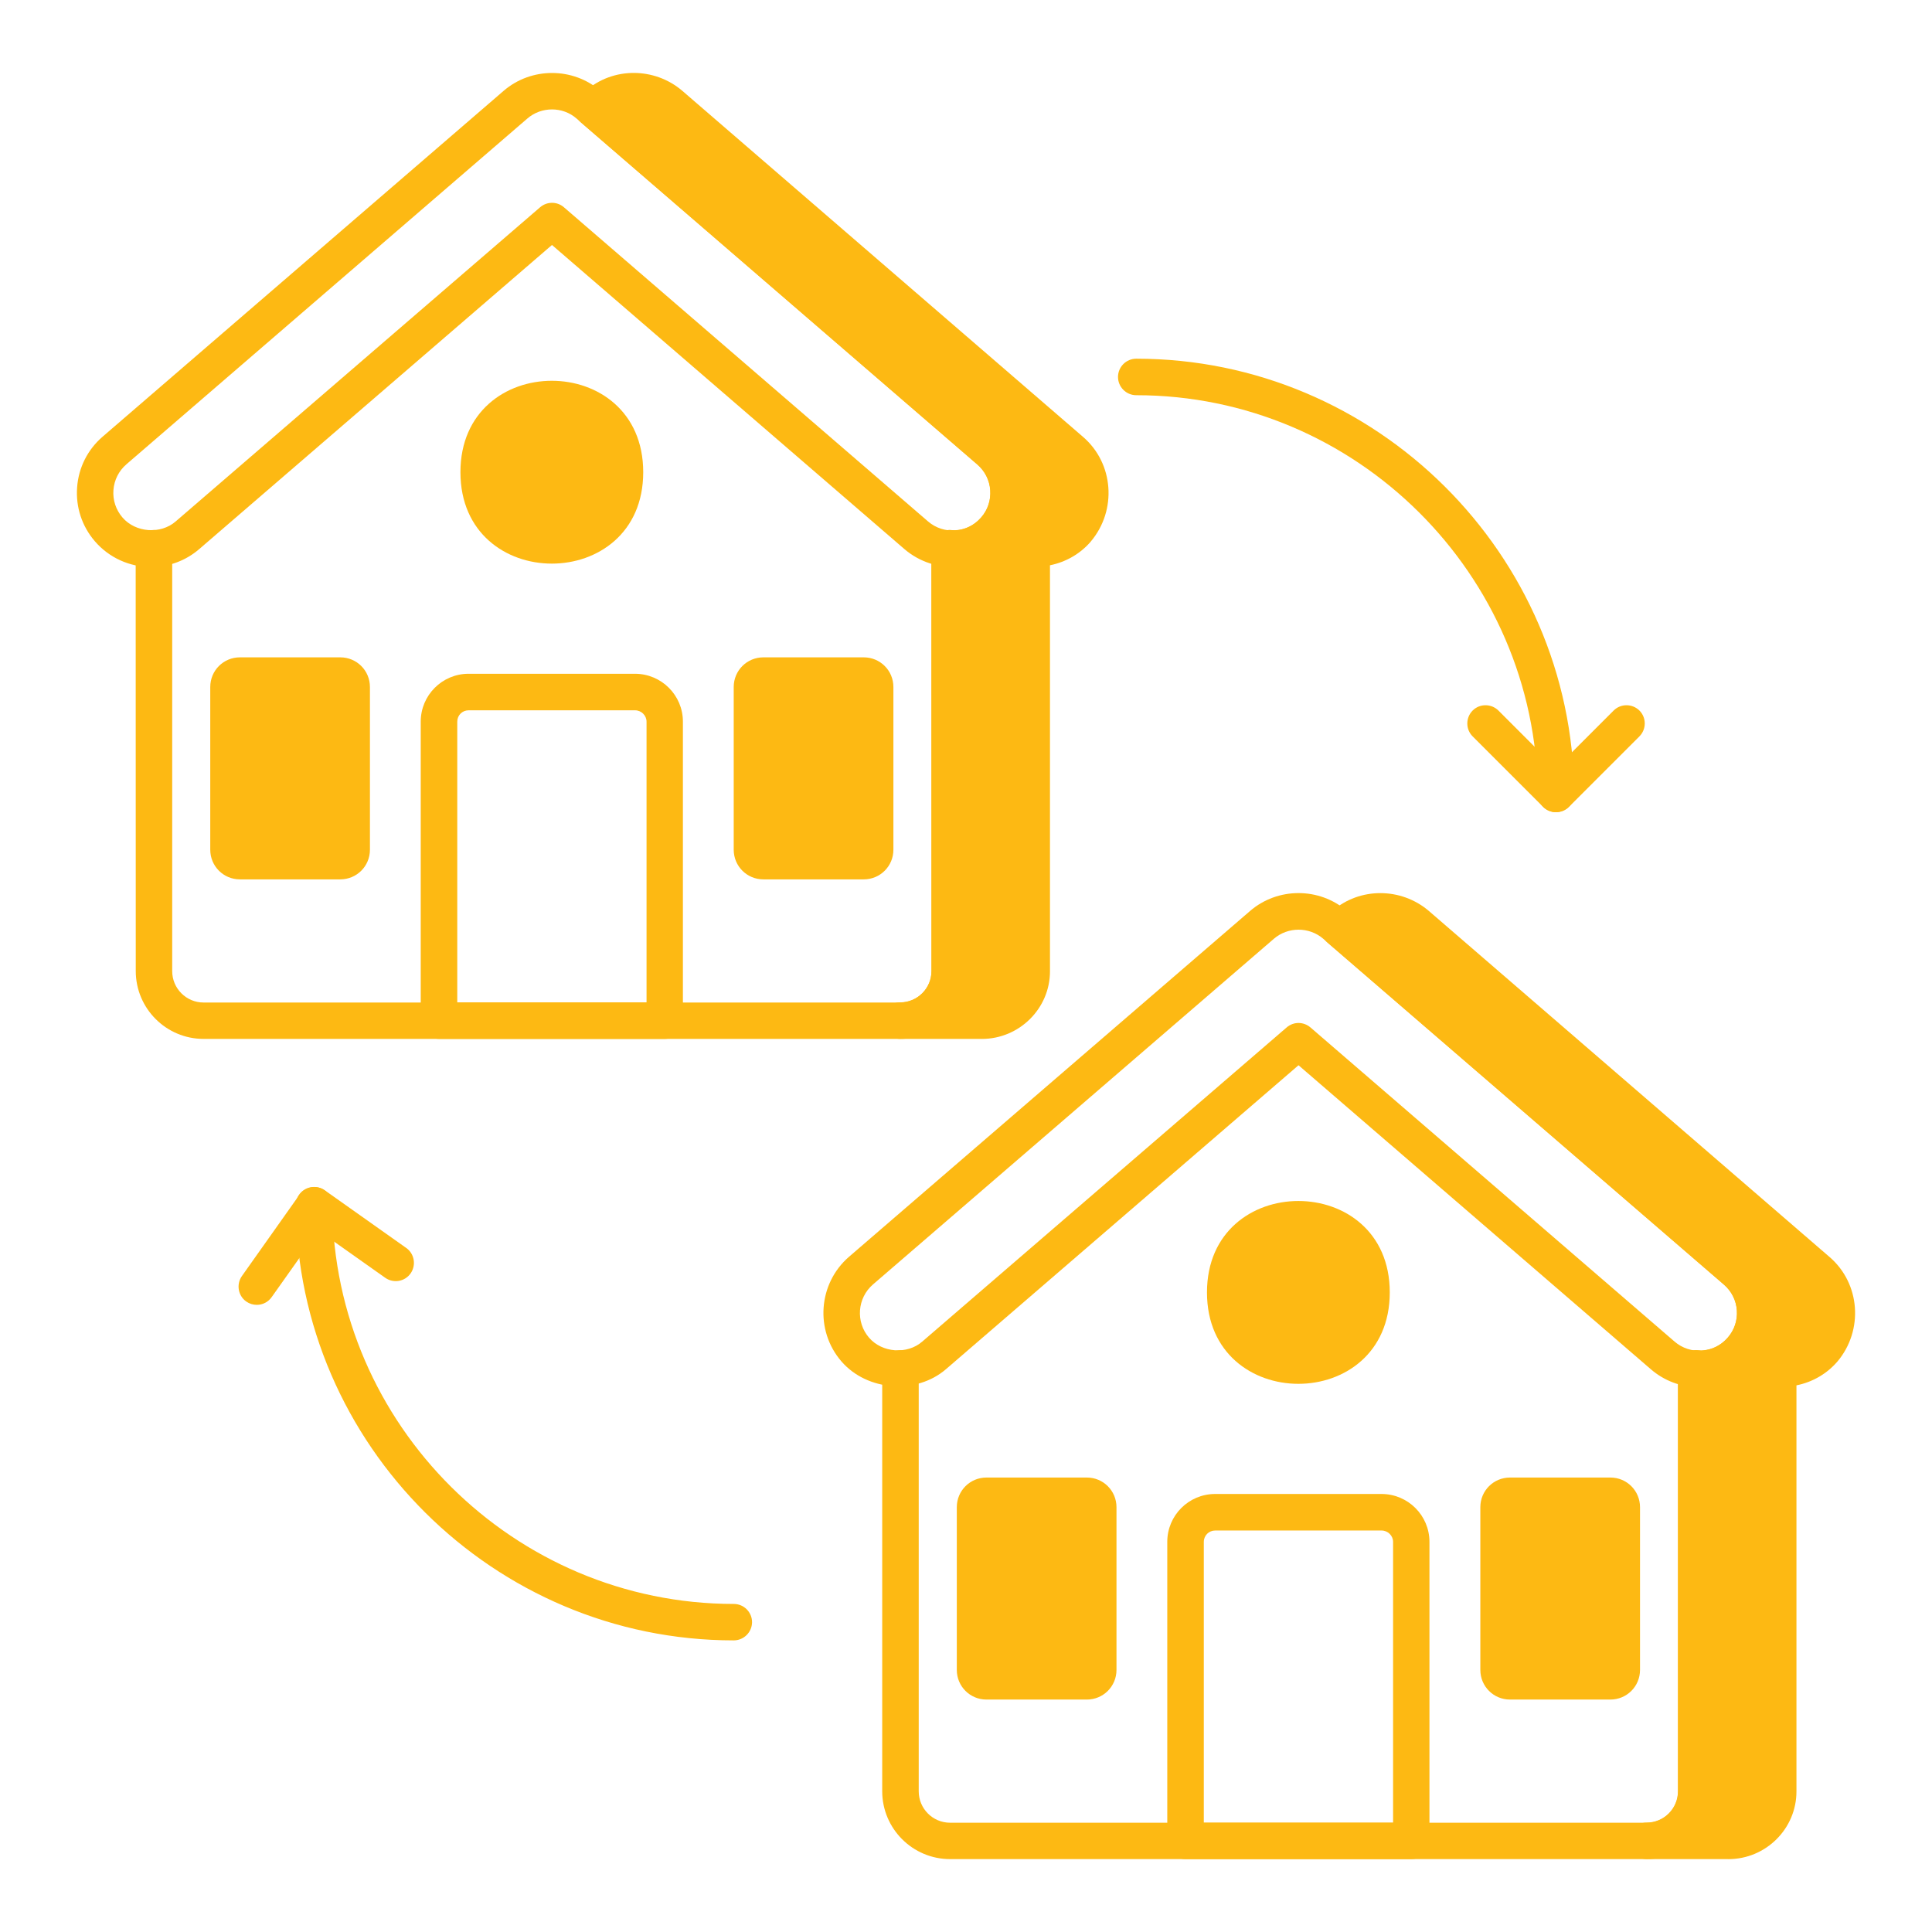
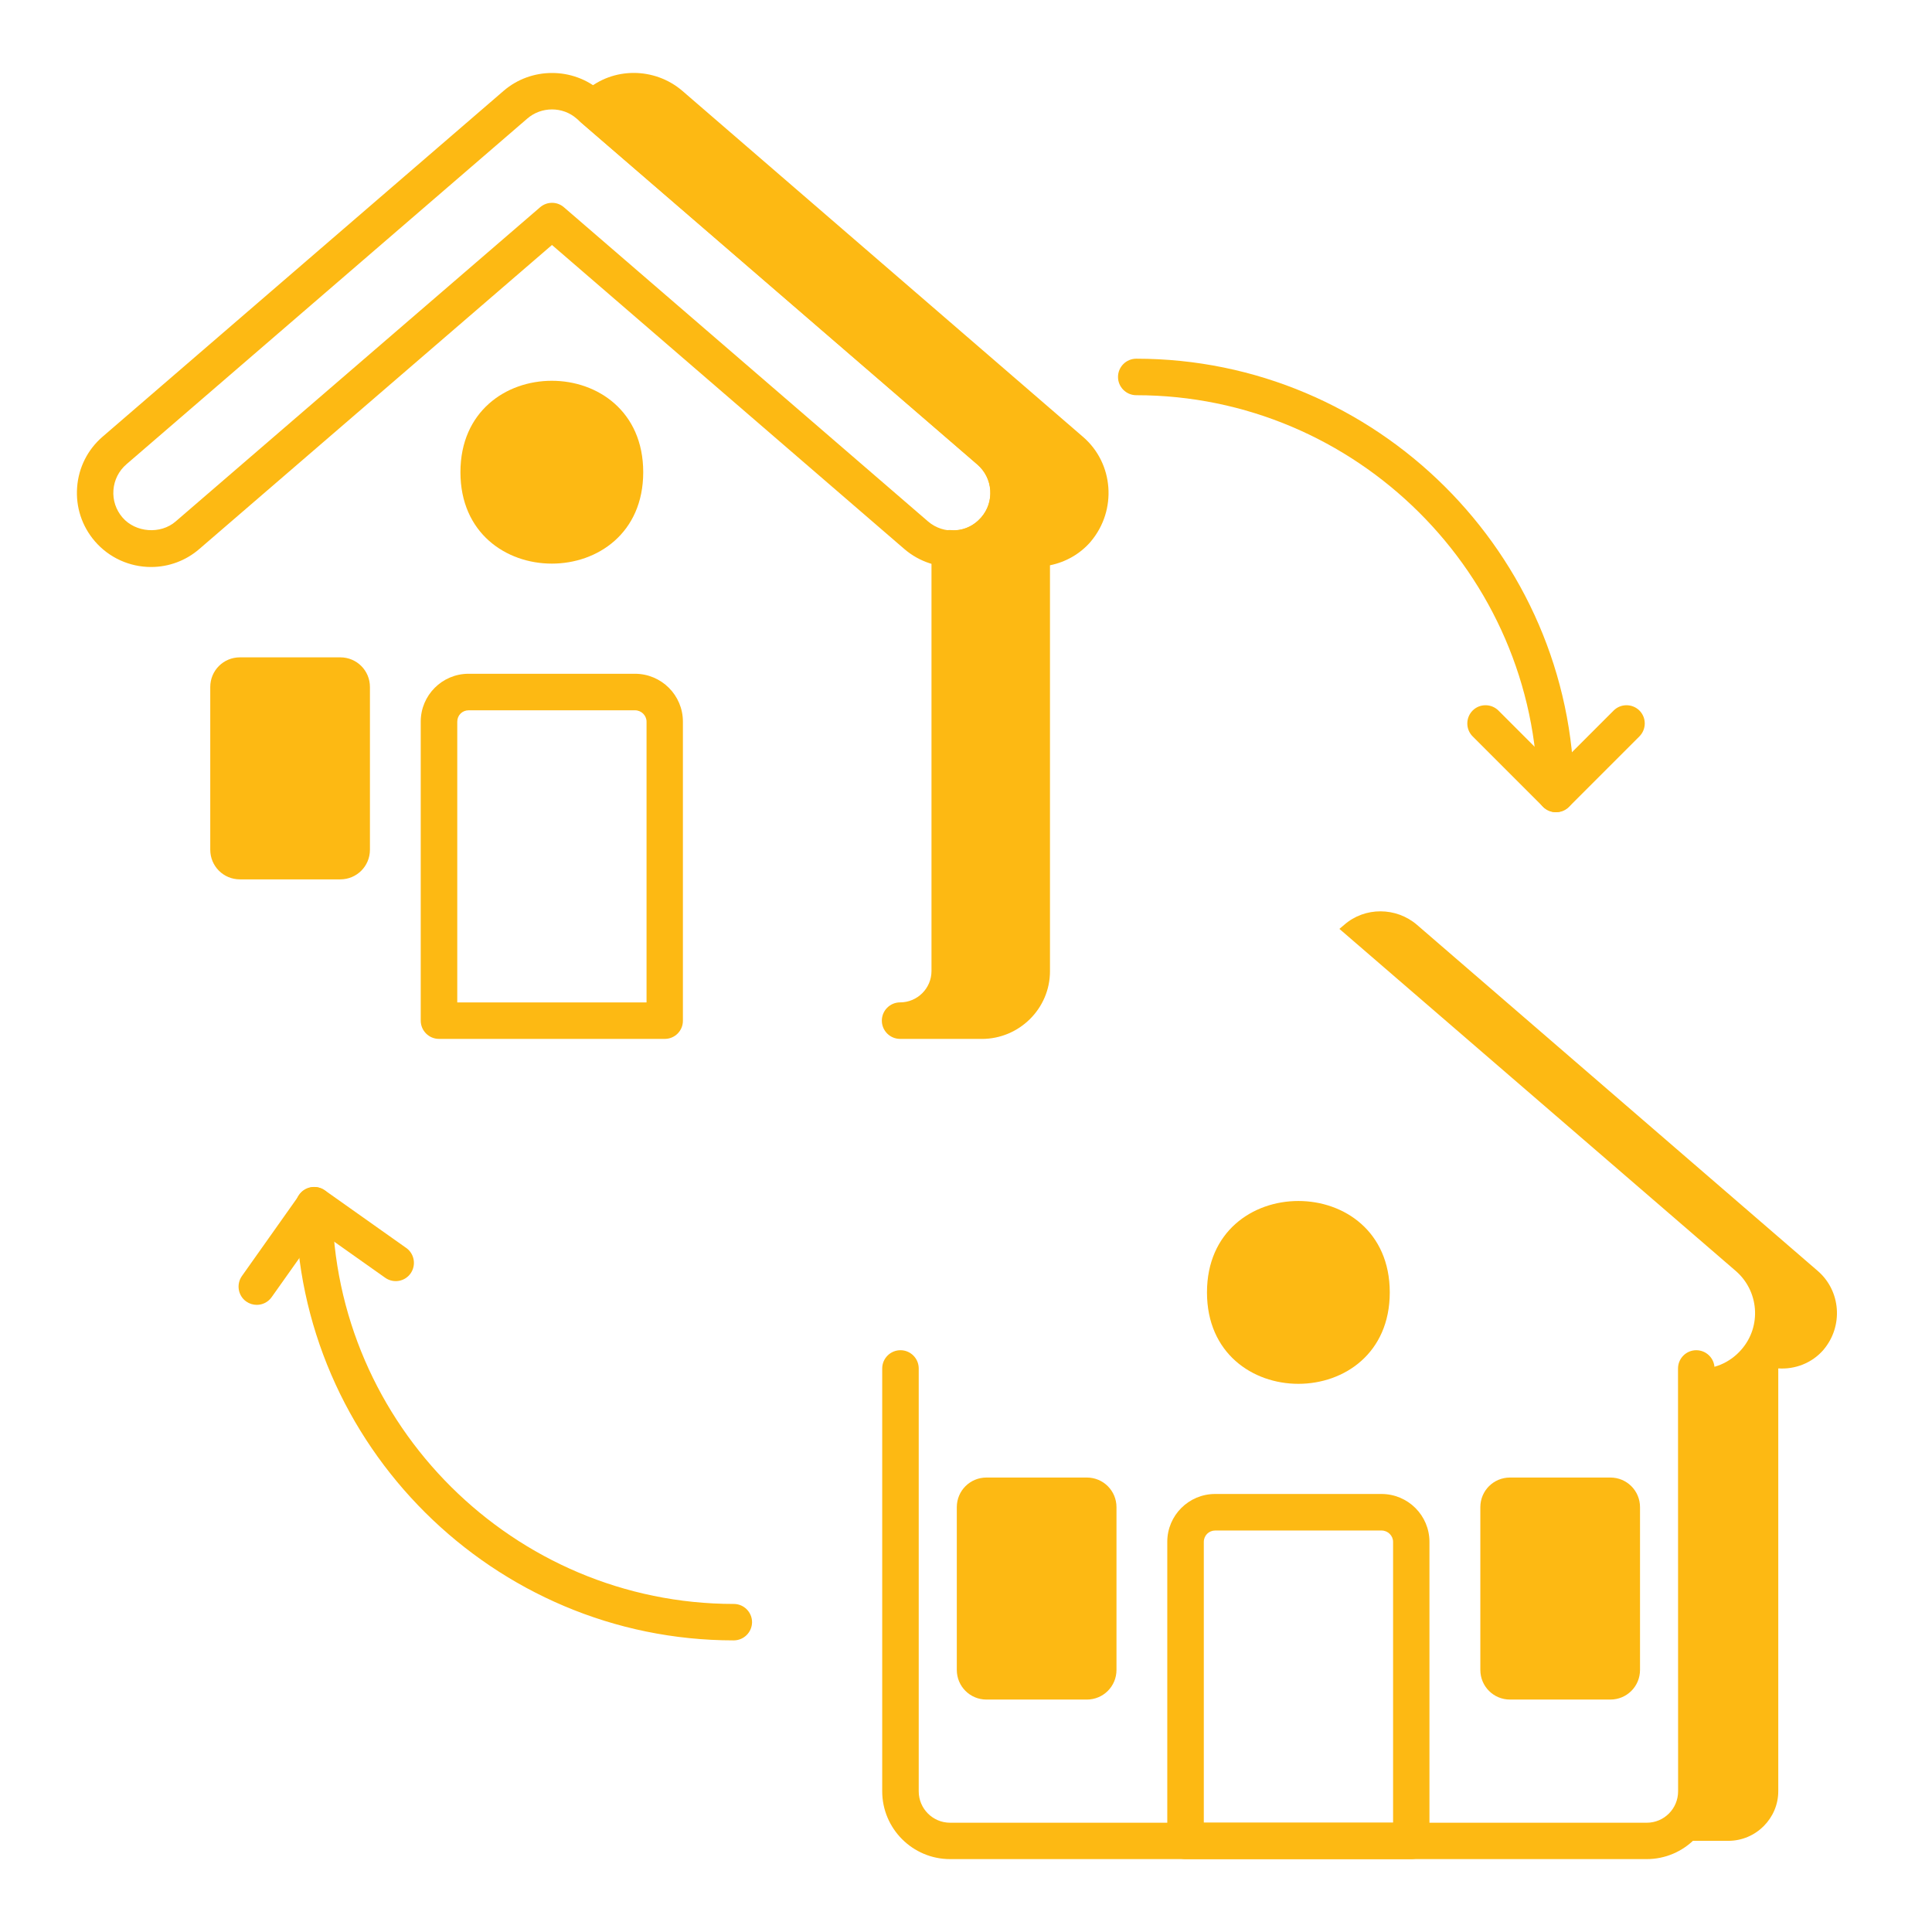
<svg xmlns="http://www.w3.org/2000/svg" width="100px" height="100px" version="1.1" viewBox="0 0 100 100" aria-hidden="true" style="fill:url(#CerosGradient_id150cebfb7);">
  <defs>
    <linearGradient class="cerosgradient" data-cerosgradient="true" id="CerosGradient_id150cebfb7" gradientUnits="userSpaceOnUse" x1="50%" y1="100%" x2="50%" y2="0%">
      <stop offset="0%" stop-color="#FDB913" />
      <stop offset="100%" stop-color="#FDB913" />
    </linearGradient>
    <linearGradient />
  </defs>
  <path d="m55.742 27.418c-0.605 0.699-1.492 1.02-2.34 0.961v21.887c0 1.395-1.152 2.566-2.586 2.566h-4.227c1.414 0 2.566-1.152 2.566-2.566v-21.887c0.867 0.074 1.734-0.281 2.34-0.98 1.055-1.207 0.906-3.039-0.301-4.074l-20.512-17.699 0.246-0.207c1.074-0.945 2.699-0.926 3.773 0l20.734 17.906c1.211 1.035 1.34 2.867 0.305 4.094z" style="fill:url(#CerosGradient_id150cebfb7);" />
  <path d="m50.816 53.773h-4.227c-0.52 0-0.945-0.422-0.945-0.945 0-0.52 0.422-0.945 0.945-0.945 0.895 0 1.625-0.727 1.625-1.625v-21.879c0-0.266 0.109-0.516 0.305-0.695 0.195-0.18 0.457-0.27 0.719-0.246 0.594 0.047 1.145-0.199 1.543-0.656 0.344-0.391 0.508-0.887 0.473-1.402-0.035-0.523-0.277-1-0.676-1.34l-20.508-17.699c-0.207-0.18-0.328-0.441-0.324-0.719 0-0.277 0.125-0.539 0.332-0.715l0.242-0.207c1.402-1.234 3.555-1.234 5 0.004l20.734 17.906c1.594 1.367 1.773 3.797 0.406 5.418 0 0.004-0.004 0.004-0.004 0.008-0.547 0.633-1.293 1.059-2.109 1.223v21.012c0 1.93-1.586 3.504-3.531 3.504zm-1.113-1.887h1.113c0.906 0 1.641-0.727 1.641-1.625l0.004-21.883c0-0.262 0.109-0.512 0.297-0.688 0.191-0.18 0.453-0.258 0.707-0.254 0.594 0.051 1.18-0.195 1.559-0.633 0.699-0.828 0.613-2.07-0.195-2.766l-20.742-17.91c-0.516-0.441-1.203-0.578-1.828-0.395l19.551 16.871c0.781 0.672 1.254 1.609 1.328 2.637 0.07 1.02-0.258 2.004-0.934 2.773-0.555 0.645-1.301 1.074-2.106 1.238v21.008c0.004 0.59-0.141 1.141-0.395 1.625zm6.039-24.469h0.02z" style="fill:url(#CerosGradient_id150cebfb7);" />
-   <path d="m46.59 53.773h-36.055c-1.934 0-3.508-1.574-3.508-3.512l-0.004-21.883c0-0.52 0.422-0.945 0.945-0.945 0.52 0 0.945 0.422 0.945 0.945v21.887c0 0.895 0.727 1.625 1.621 1.625h36.059c0.895 0 1.621-0.727 1.621-1.625l-0.004-21.887c0-0.52 0.422-0.945 0.945-0.945 0.52 0 0.945 0.422 0.945 0.945v21.887c-0.004 1.934-1.574 3.508-3.512 3.508z" style="fill:url(#CerosGradient_id150cebfb7);" />
  <path d="m7.82 29.348c-1.117 0-2.18-0.484-2.91-1.332-0.668-0.777-0.996-1.77-0.918-2.793 0.074-1.023 0.547-1.957 1.324-2.625l20.75-17.895c1.43-1.234 3.586-1.234 5.016 0l20.738 17.895c1.602 1.383 1.781 3.812 0.398 5.414-1.383 1.605-3.812 1.785-5.418 0.398l-18.23-15.73-18.246 15.73c-0.695 0.605-1.582 0.938-2.504 0.938zm20.75-23.684c-0.457 0-0.91 0.156-1.277 0.473l-20.75 17.895c-0.395 0.34-0.633 0.816-0.672 1.336-0.039 0.52 0.129 1.023 0.469 1.418 0.676 0.785 1.973 0.883 2.754 0.203l18.863-16.262c0.355-0.305 0.879-0.305 1.23 0l18.848 16.262c0.816 0.703 2.051 0.609 2.758-0.203 0.699-0.816 0.609-2.051-0.207-2.754l-20.742-17.895c-0.359-0.316-0.816-0.473-1.273-0.473z" style="fill:url(#CerosGradient_id150cebfb7);" />
  <path d="m34.41 53.773h-11.688c-0.52 0-0.945-0.422-0.945-0.945v-15.477c0-1.367 1.109-2.477 2.477-2.477h8.609c1.371 0 2.484 1.109 2.484 2.477v15.477c0.004 0.523-0.418 0.945-0.938 0.945zm-10.742-1.887h9.797v-14.531c0-0.324-0.27-0.59-0.598-0.59h-8.609c-0.332 0-0.59 0.258-0.59 0.59z" style="fill:url(#CerosGradient_id150cebfb7);" />
  <path d="m19.148 35.559v8.422c0 0.852-0.684 1.535-1.535 1.535h-5.195c-0.852 0-1.535-0.684-1.535-1.535v-8.422c0-0.852 0.684-1.535 1.535-1.535h5.195c0.852 0 1.535 0.684 1.535 1.535z" style="fill:url(#CerosGradient_id150cebfb7);" />
-   <path d="m46.242 35.559v8.422c0 0.852-0.684 1.535-1.535 1.535h-5.195c-0.852 0-1.535-0.684-1.535-1.535v-8.422c0-0.852 0.684-1.535 1.535-1.535h5.195c0.852 0 1.535 0.684 1.535 1.535z" style="fill:url(#CerosGradient_id150cebfb7);" />
  <path d="m33.293 24.441c0 6.309-9.461 6.309-9.461 0s9.461-6.309 9.461 0" style="fill:url(#CerosGradient_id150cebfb7);" />
  <path d="m37.977 84.906c-12.41 0-22.582-10.102-22.668-22.52-0.004-0.52 0.418-0.945 0.938-0.949h0.008c0.52 0 0.941 0.418 0.945 0.938 0.082 11.383 9.406 20.645 20.781 20.645 0.52 0 0.945 0.422 0.945 0.945-0.004 0.52-0.426 0.941-0.949 0.941z" style="fill:url(#CerosGradient_id150cebfb7);" />
  <path d="m80.539 42.039c-0.52 0-0.941-0.418-0.945-0.938-0.082-11.383-9.406-20.645-20.781-20.645-0.52 0-0.945-0.422-0.945-0.945 0-0.52 0.422-0.945 0.945-0.945 12.41 0 22.582 10.102 22.668 22.52 0.004 0.52-0.418 0.945-0.938 0.949 0 0.004 0 0.004-0.004 0.004z" style="fill:url(#CerosGradient_id150cebfb7);" />
  <path d="m80.539 42.039c-0.242 0-0.484-0.094-0.668-0.277l-3.648-3.648c-0.367-0.367-0.367-0.965 0-1.336 0.367-0.367 0.965-0.367 1.336 0l2.981 2.981 2.981-2.981c0.367-0.367 0.965-0.367 1.336 0 0.367 0.367 0.367 0.965 0 1.336l-3.648 3.648c-0.184 0.188-0.426 0.277-0.668 0.277z" style="fill:url(#CerosGradient_id150cebfb7);" />
  <path d="m13.293 67.539c-0.191 0-0.379-0.055-0.547-0.172-0.426-0.301-0.523-0.891-0.227-1.316l2.981-4.211c0.305-0.426 0.895-0.523 1.316-0.227l4.211 2.981c0.426 0.301 0.523 0.891 0.227 1.316-0.301 0.43-0.891 0.527-1.316 0.227l-3.441-2.434-2.434 3.434c-0.184 0.262-0.473 0.402-0.77 0.402z" style="fill:url(#CerosGradient_id150cebfb7);" />
  <path d="m94.383 69.867c-0.605 0.699-1.492 1.02-2.34 0.961v21.887c0 1.395-1.152 2.566-2.586 2.566h-4.227c1.414 0 2.566-1.152 2.566-2.566v-21.883c0.867 0.074 1.734-0.281 2.34-0.98 1.055-1.207 0.906-3.039-0.301-4.074l-20.508-17.699 0.246-0.207c1.074-0.945 2.699-0.926 3.773 0l20.734 17.906c1.207 1.035 1.34 2.867 0.301 4.09z" style="fill:url(#CerosGradient_id150cebfb7);" />
-   <path d="m89.457 96.227h-4.227c-0.52 0-0.945-0.422-0.945-0.945 0-0.52 0.422-0.945 0.945-0.945 0.895 0 1.621-0.727 1.621-1.625l0.004-21.879c0-0.266 0.109-0.516 0.305-0.695 0.195-0.18 0.453-0.273 0.719-0.246 0.59 0.043 1.148-0.199 1.547-0.66 0.344-0.391 0.508-0.887 0.473-1.402-0.035-0.523-0.277-1-0.676-1.34l-20.512-17.699c-0.211-0.18-0.328-0.441-0.328-0.719 0-0.277 0.125-0.539 0.336-0.715l0.246-0.207c1.402-1.23 3.555-1.23 4.996 0.004l20.734 17.906c1.594 1.367 1.773 3.797 0.406 5.418 0 0.004-0.004 0.004-0.008 0.008-0.547 0.633-1.297 1.059-2.109 1.219v21.012c0.004 1.938-1.582 3.512-3.527 3.512zm-1.113-1.887h1.113c0.906 0 1.641-0.727 1.641-1.625l0.004-21.883c0-0.262 0.109-0.512 0.297-0.688 0.191-0.18 0.453-0.27 0.707-0.254 0.598 0.043 1.18-0.195 1.562-0.633 0.699-0.832 0.609-2.07-0.199-2.766l-20.738-17.91c-0.52-0.445-1.211-0.578-1.828-0.395l19.551 16.871c0.781 0.672 1.254 1.609 1.328 2.637 0.07 1.02-0.258 2.004-0.934 2.773-0.559 0.645-1.305 1.074-2.106 1.238v21.008c0 0.59-0.145 1.141-0.398 1.625zm6.039-24.473h0.02z" style="fill:url(#CerosGradient_id150cebfb7);" />
  <path d="m85.234 96.227h-36.059c-1.934 0-3.512-1.574-3.512-3.512v-21.883c0-0.52 0.422-0.945 0.945-0.945 0.52 0 0.945 0.422 0.945 0.945v21.887c0 0.895 0.727 1.625 1.625 1.625h36.059c0.895 0 1.621-0.727 1.621-1.625l-0.004-21.887c0-0.52 0.422-0.945 0.945-0.945 0.52 0 0.945 0.422 0.945 0.945v21.887c-0.004 1.934-1.578 3.508-3.512 3.508z" style="fill:url(#CerosGradient_id150cebfb7);" />
-   <path d="m87.945 71.801c-0.922 0-1.801-0.324-2.504-0.934l-18.23-15.73-18.246 15.73c-1.535 1.328-4.082 1.141-5.414-0.402-1.383-1.602-1.203-4.035 0.398-5.418l20.754-17.895c1.43-1.234 3.586-1.234 5.016 0l20.738 17.895c1.602 1.383 1.781 3.812 0.398 5.418-0.672 0.777-1.602 1.246-2.625 1.32-0.094 0.016-0.191 0.016-0.285 0.016zm-20.734-18.852c0.219 0 0.438 0.078 0.617 0.23l18.848 16.262c0.398 0.344 0.91 0.504 1.422 0.469 0.52-0.039 0.992-0.277 1.336-0.672 0.703-0.816 0.613-2.051-0.203-2.754l-20.742-17.895c-0.727-0.625-1.824-0.625-2.551 0l-20.754 17.895c-0.812 0.703-0.906 1.938-0.203 2.754 0.676 0.785 1.973 0.883 2.754 0.203l18.863-16.262c0.176-0.152 0.395-0.23 0.613-0.23z" style="fill:url(#CerosGradient_id150cebfb7);" />
  <path d="m73.051 96.227h-11.688c-0.52 0-0.945-0.422-0.945-0.945v-15.477c0-1.367 1.109-2.477 2.477-2.477h8.609c1.371 0 2.484 1.109 2.484 2.477v15.477c0.008 0.523-0.414 0.945-0.938 0.945zm-10.742-1.887h9.797v-14.531c0-0.324-0.27-0.59-0.598-0.59h-8.609c-0.328 0-0.59 0.258-0.59 0.59z" style="fill:url(#CerosGradient_id150cebfb7);" />
  <path d="m57.789 78.012v8.422c0 0.852-0.684 1.535-1.535 1.535h-5.195c-0.852 0-1.535-0.684-1.535-1.535v-8.422c0-0.852 0.684-1.535 1.535-1.535h5.195c0.852 0 1.535 0.684 1.535 1.535z" style="fill:url(#CerosGradient_id150cebfb7);" />
  <path d="m84.887 78.012v8.422c0 0.852-0.684 1.535-1.535 1.535h-5.195c-0.852 0-1.535-0.684-1.535-1.535v-8.422c0-0.852 0.684-1.535 1.535-1.535h5.195c0.852 0 1.535 0.684 1.535 1.535z" style="fill:url(#CerosGradient_id150cebfb7);" />
  <path d="m71.934 66.895c0 6.309-9.461 6.309-9.461 0 0-6.309 9.461-6.309 9.461 0" style="fill:url(#CerosGradient_id150cebfb7);" />
</svg>